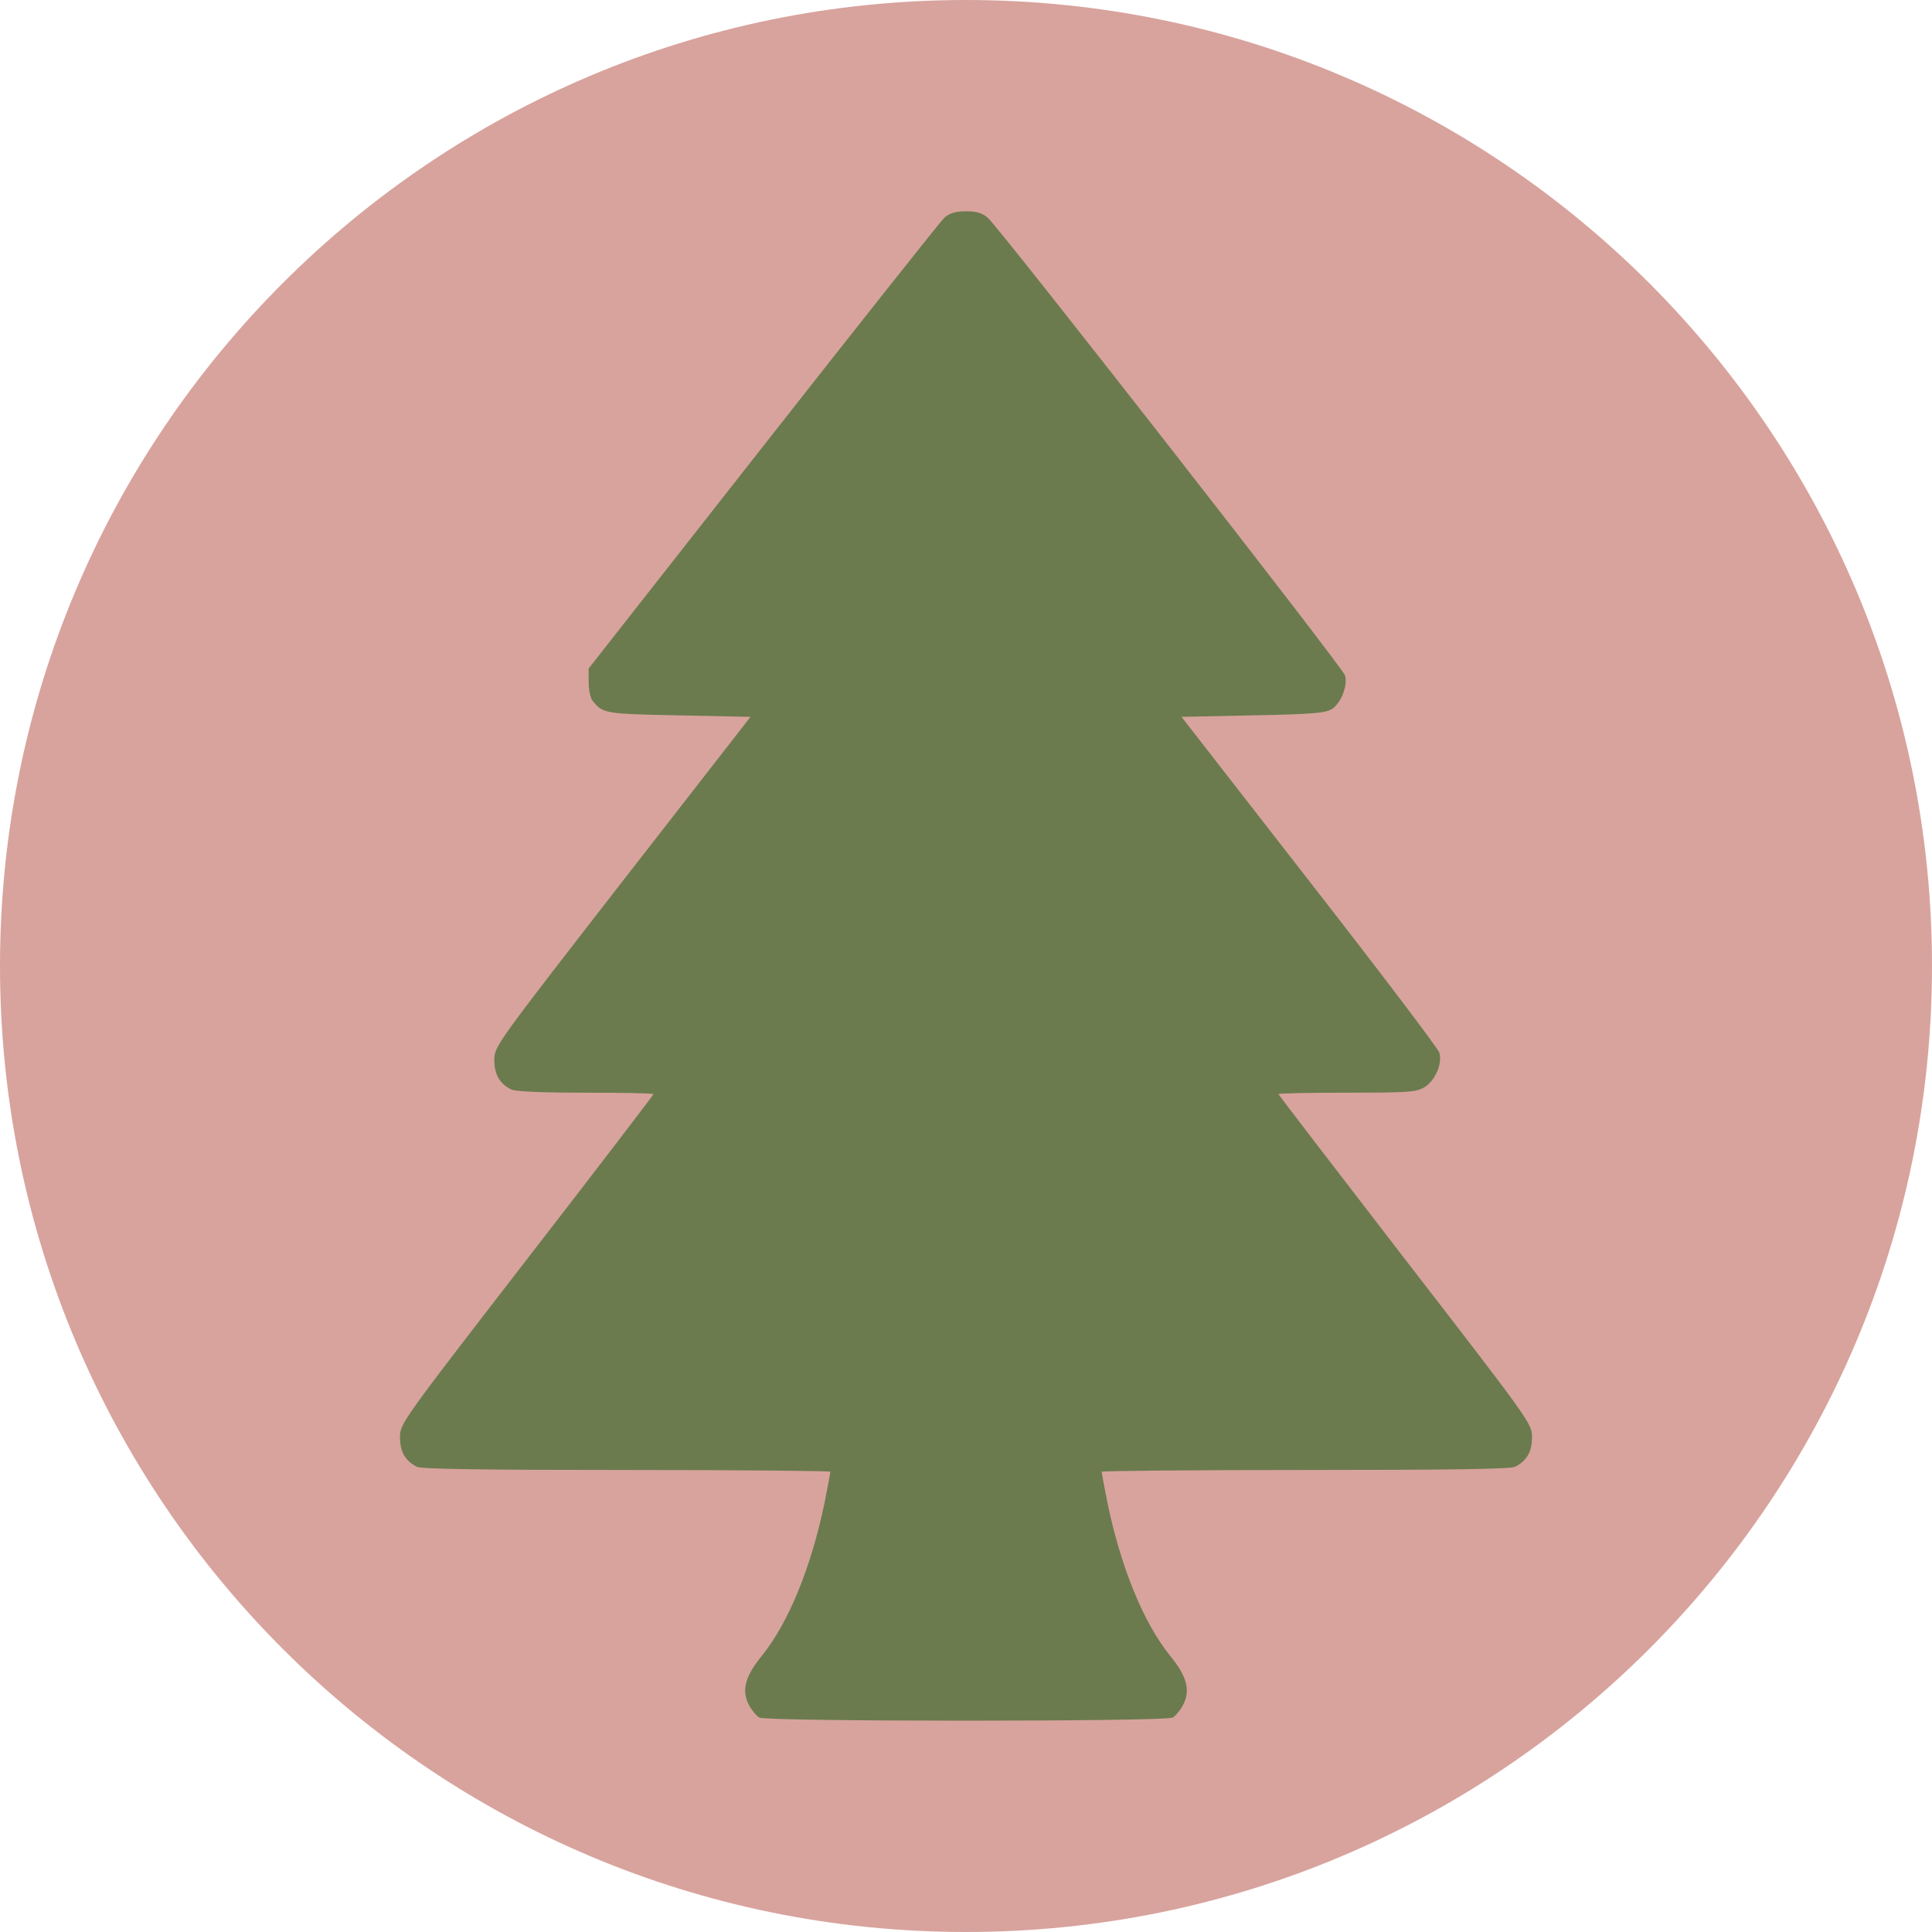
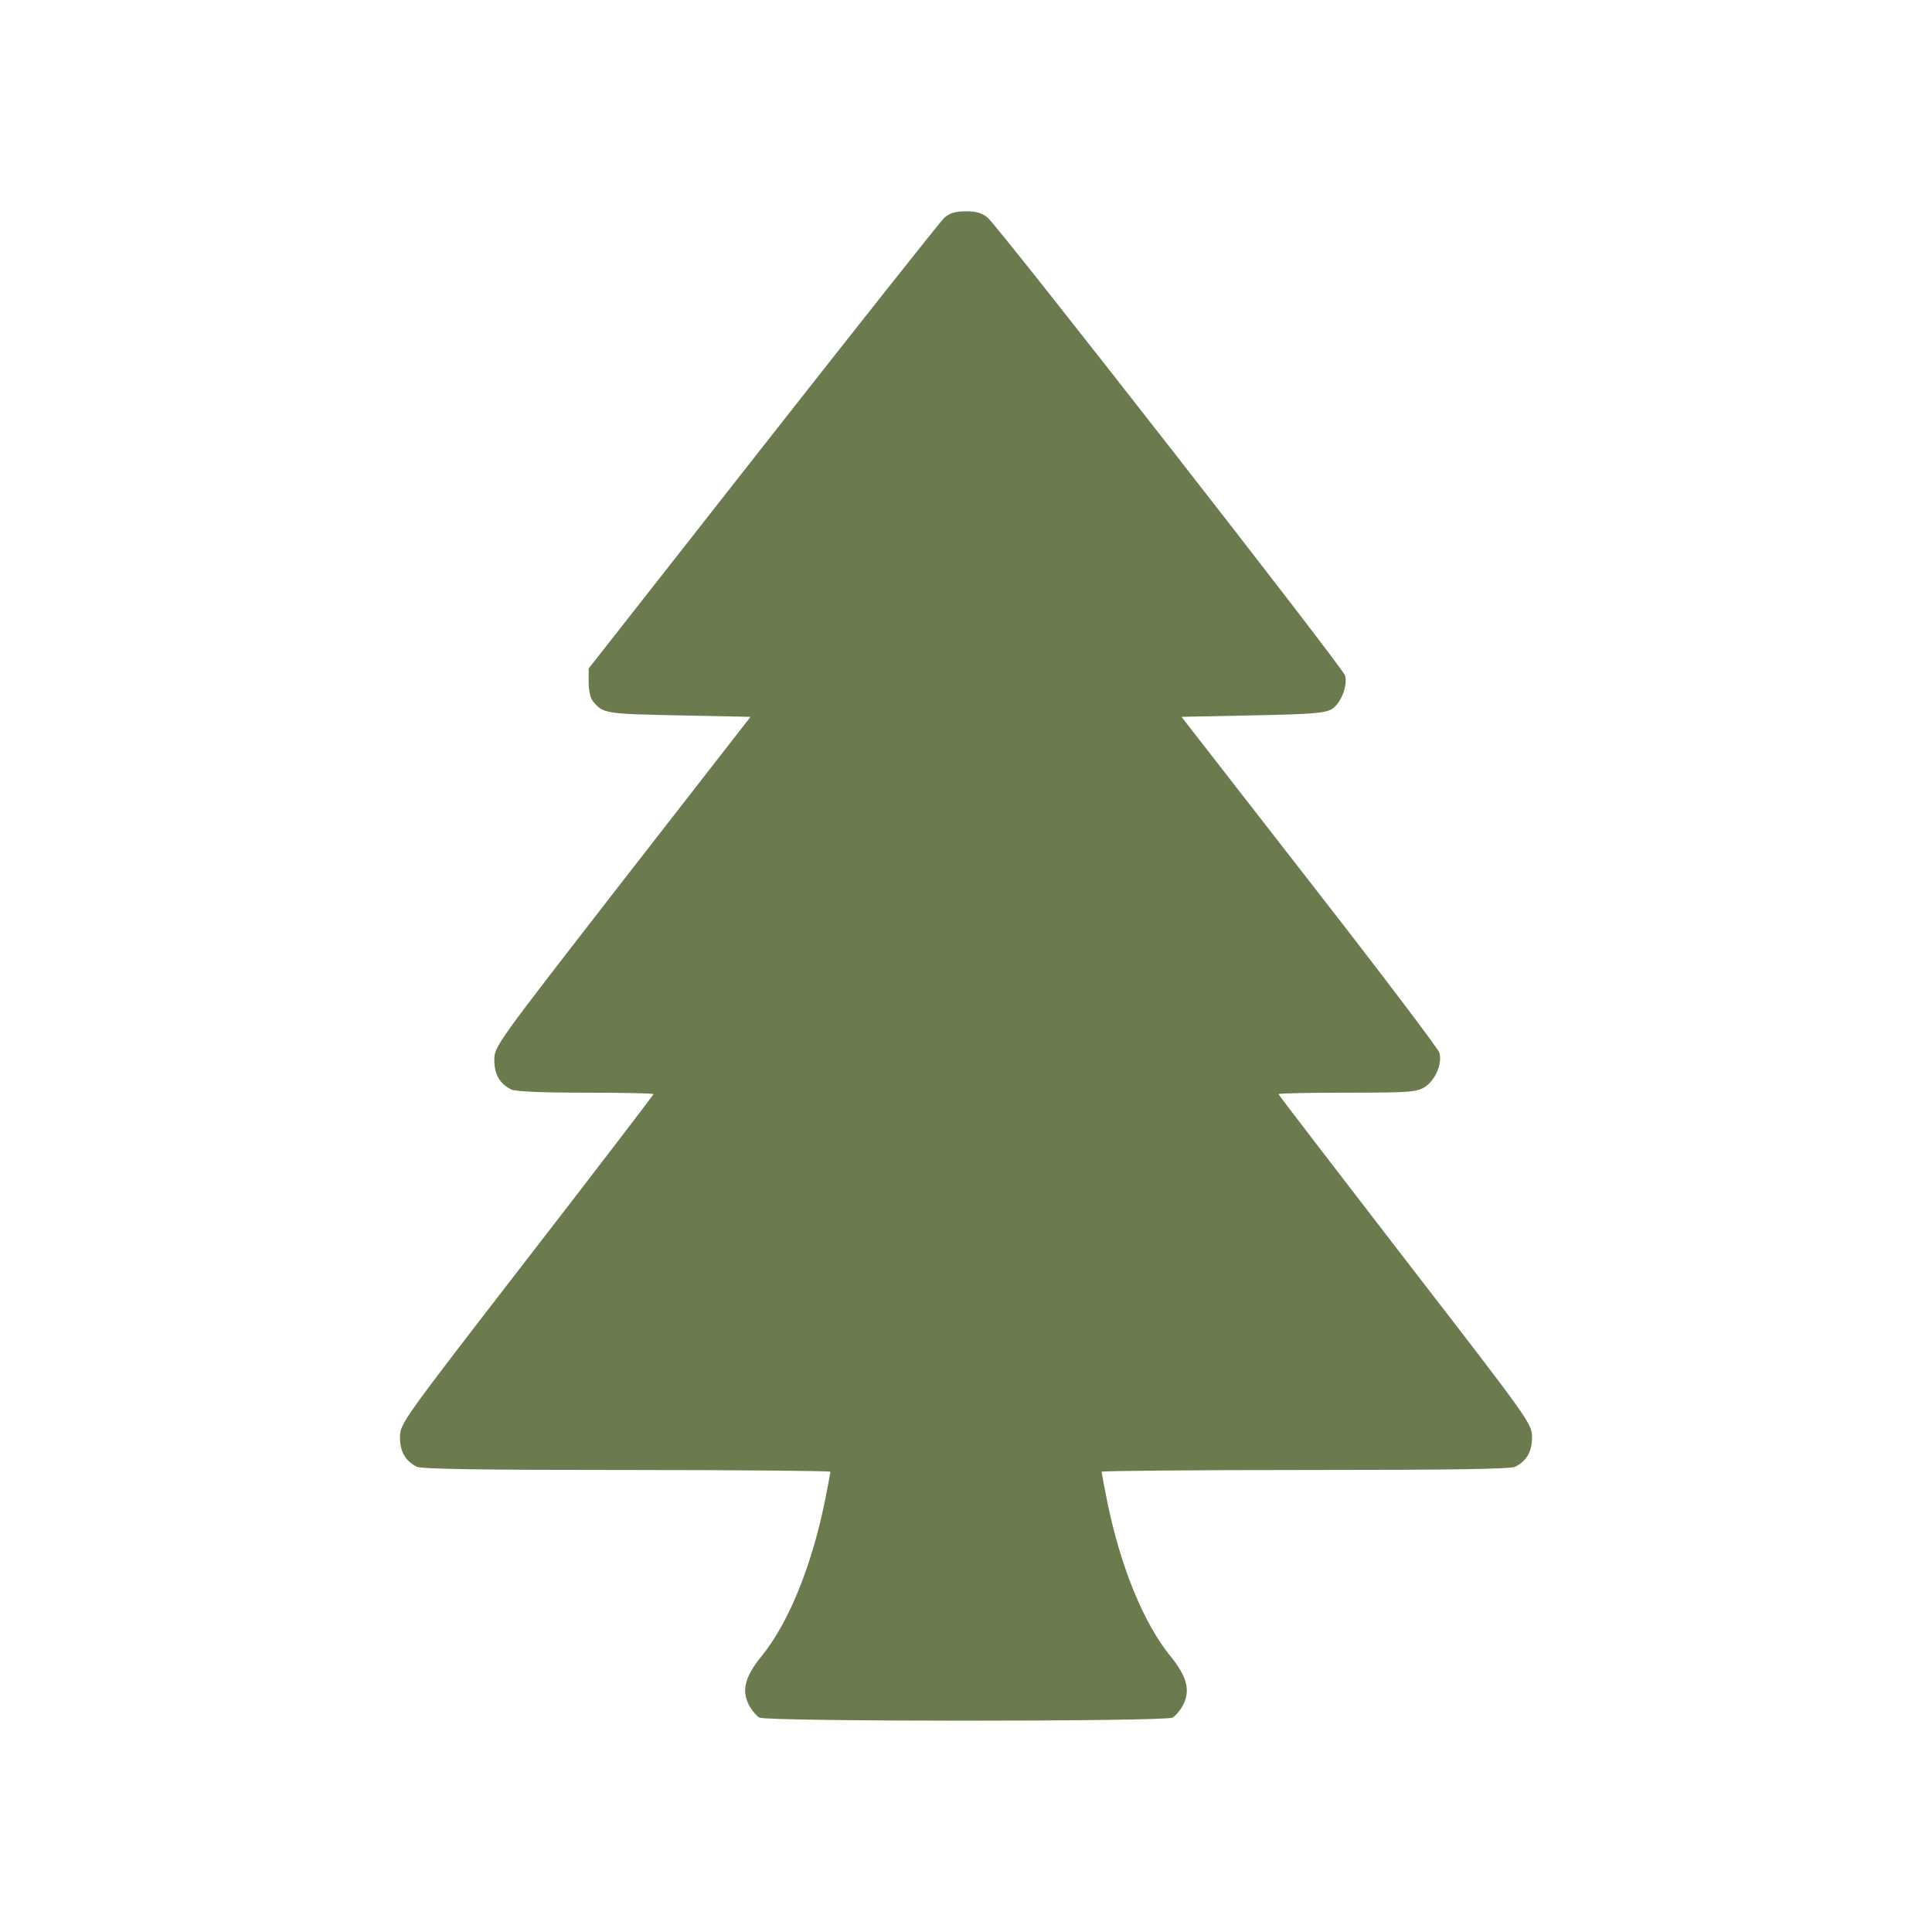
<svg xmlns="http://www.w3.org/2000/svg" width="512" height="512" fill="none">
  <g clip-path="url(#a)">
-     <path fill="#D8A39D" d="M0 256C0 114.615 114.615 0 256 0s256 114.615 256 256-114.615 256-256 256S0 397.385 0 256Z" />
    <path fill="#6B7B4E" d="M250.219 57.719c-1.016 1.015-22.657 28.278-48.047 60.619L156 177.16v3.672c0 2.031.469 4.218 1.016 4.843 2.734 3.437 3.203 3.515 22.89 3.906l18.985.39-33.985 43.668C131.312 276.916 131 277.307 131 280.9c0 3.828 1.406 6.249 4.453 7.812 1.094.546 7.969.859 19.688.859 9.921 0 18.047.156 18.047.391 0 .156-15.079 19.919-33.594 43.823C106.391 376.75 106 377.297 106 380.89c0 3.828 1.406 6.25 4.453 7.812 1.172.625 17.422.859 55.625.859 29.688 0 53.984.235 53.984.469 0 .234-.703 3.984-1.562 8.28-3.516 16.952-9.531 31.794-16.641 40.543-4.453 5.468-5.39 9.14-3.359 13.046.703 1.328 1.953 2.812 2.734 3.281 2.11 1.093 107.422 1.093 109.532 0 .781-.469 2.031-1.953 2.734-3.281 2.031-3.906 1.094-7.578-3.359-13.046-7.11-8.749-13.125-23.591-16.641-40.543-.859-4.296-1.562-8.046-1.562-8.28 0-.234 24.296-.469 53.984-.469 38.203 0 54.453-.234 55.625-.859 3.047-1.562 4.453-3.984 4.453-7.812 0-3.593-.391-4.14-33.594-47.105-18.437-23.904-33.594-43.667-33.594-43.823 0-.235 8.204-.391 18.204-.391 16.484 0 18.359-.156 20.546-1.484 2.735-1.719 4.688-6.093 3.907-9.062-.235-1.015-15.703-21.404-34.453-45.464l-33.907-43.59 18.907-.39c16.172-.313 19.296-.625 21.015-1.719 2.344-1.562 4.141-6.093 3.438-8.827-.469-1.953-91.172-118.114-94.688-121.316C260.297 56.469 258.891 56 256 56c-2.891 0-4.297.469-5.781 1.719Z" />
  </g>
  <defs>
    <clipPath id="a">
      <path fill="#fff" d="M0 0h512v512H0z" />
    </clipPath>
  </defs>
</svg>